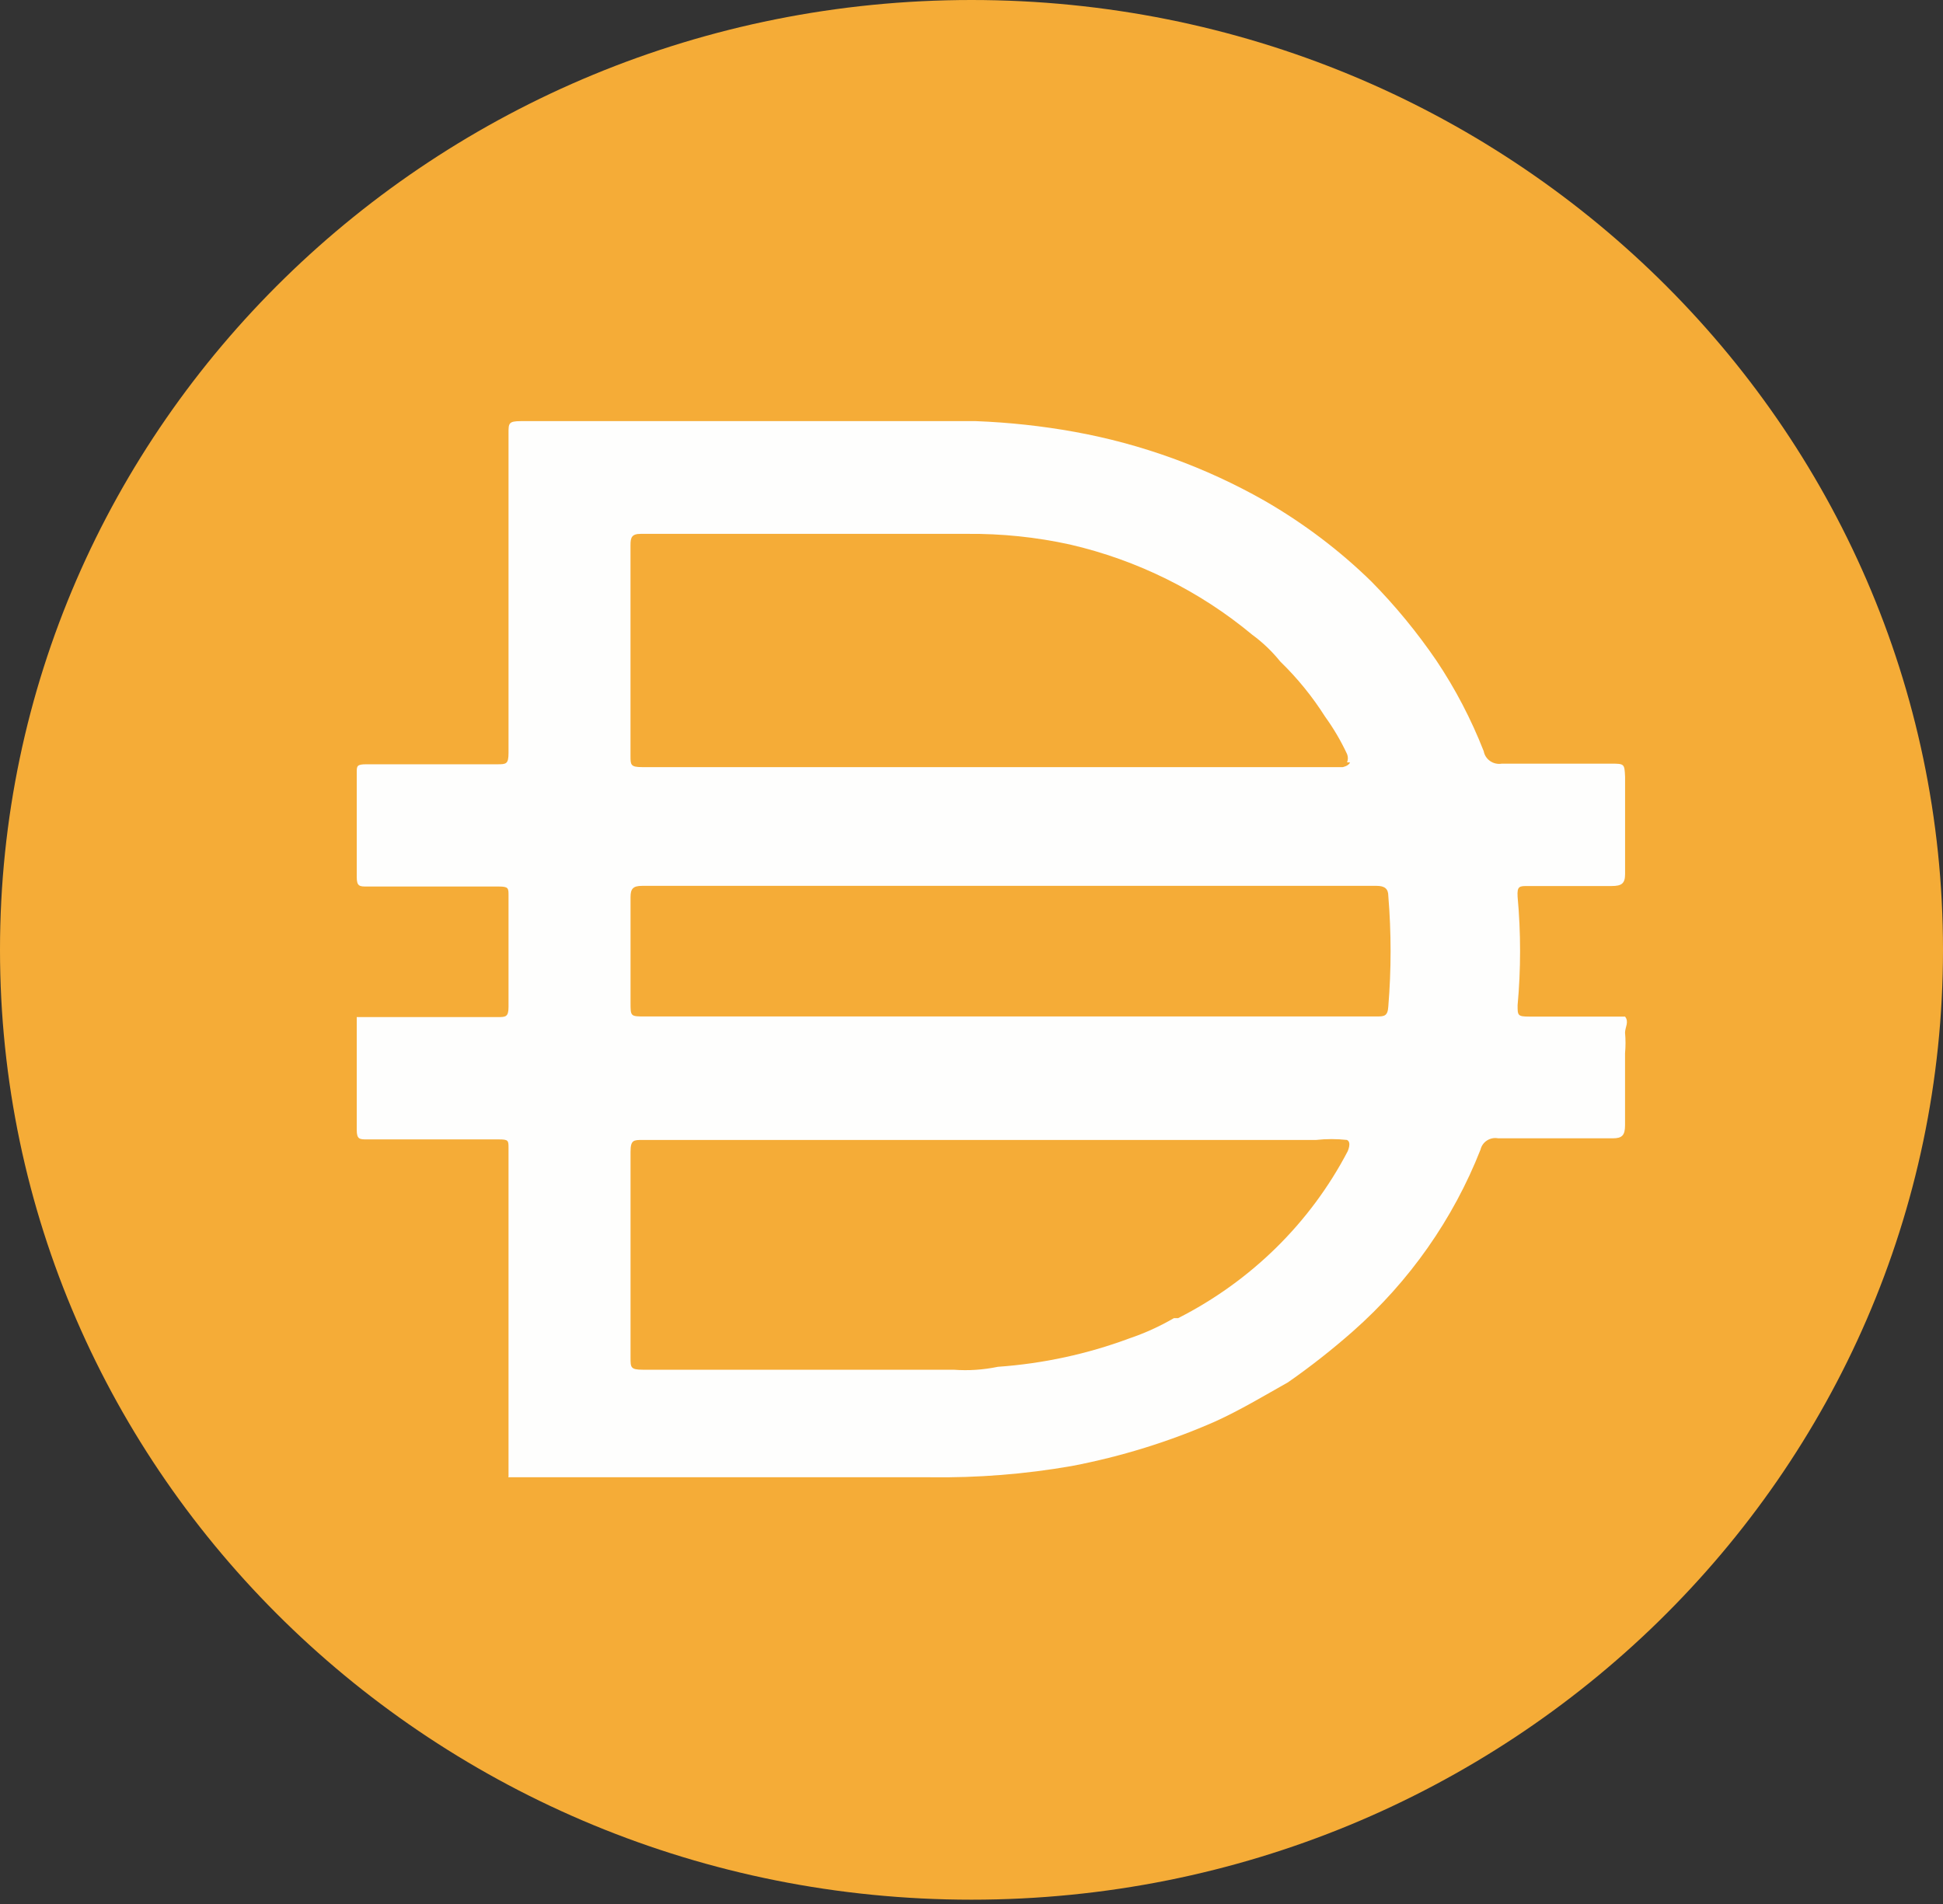
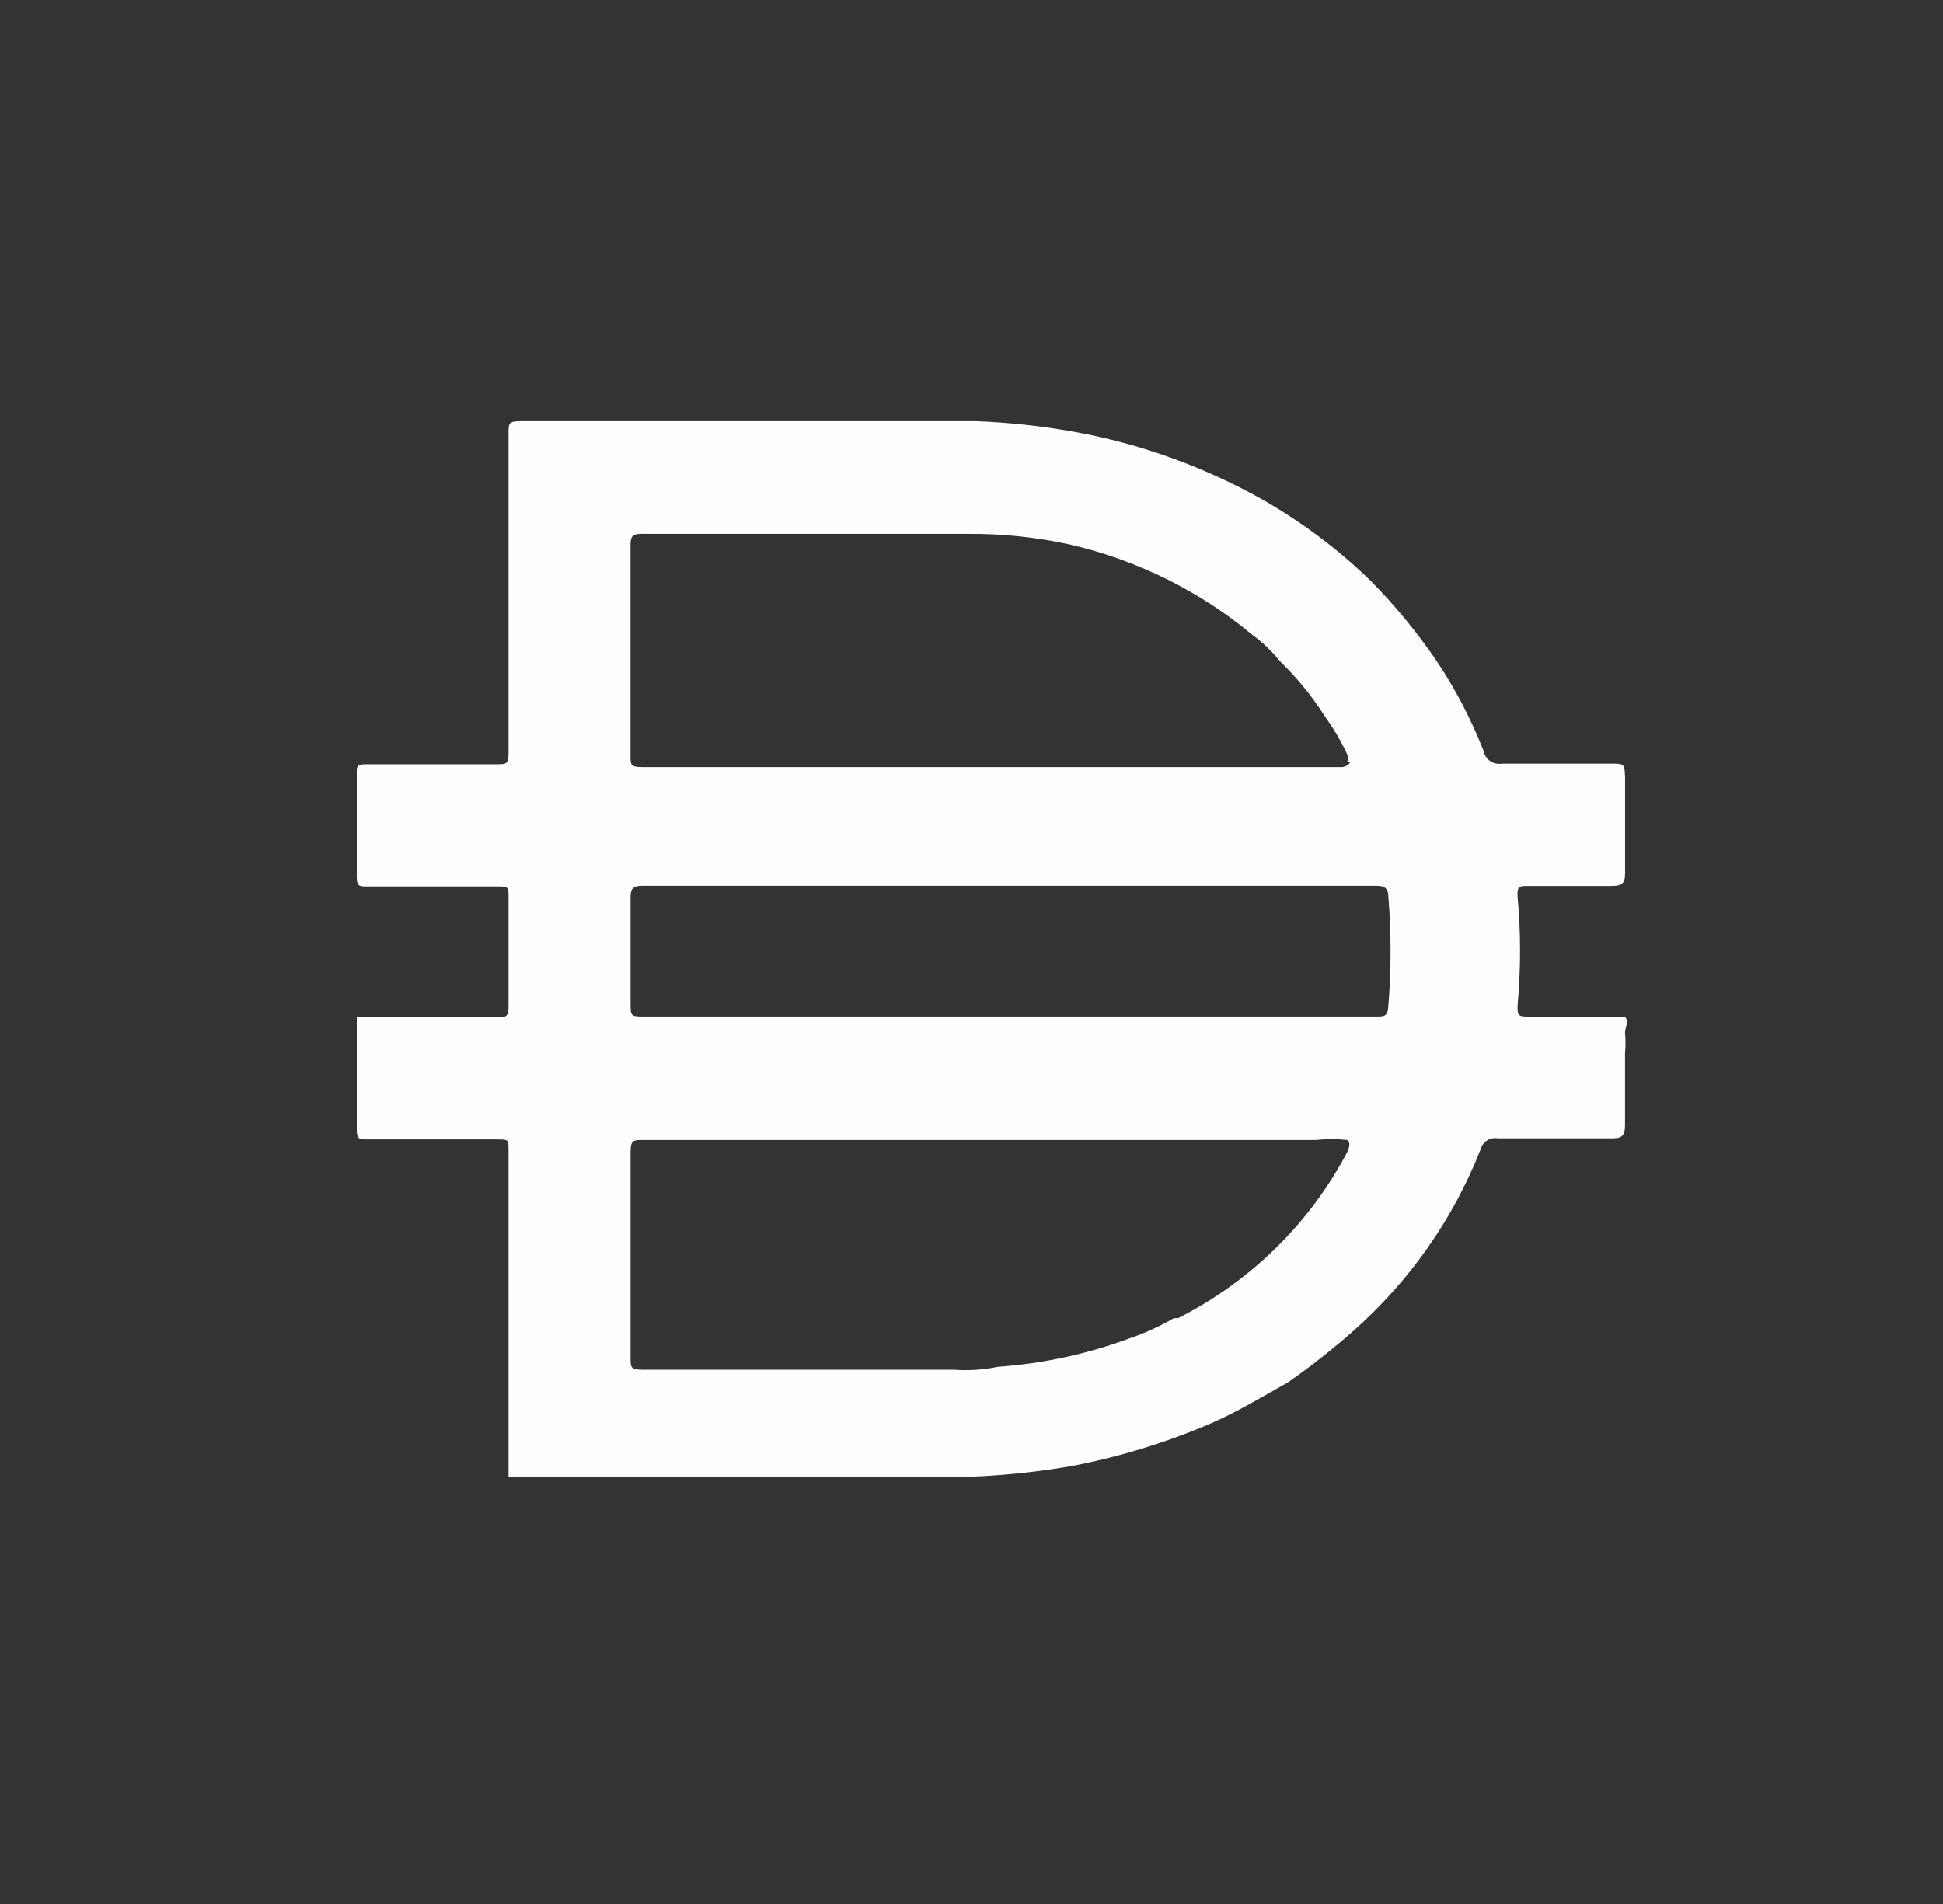
<svg xmlns="http://www.w3.org/2000/svg" viewBox="0 0 50 49" fill="none">
  <rect x="0" y="0" width="50" height="49" fill="#333333" stroke="none" />
  <g clip-path="url(#clip0_21359_36620)">
-     <path d="M25 0C38.808 0 50 10.945 50 24.444C50 37.946 38.808 48.889 25 48.889C11.194 48.889 0 37.945 0 24.444C0 10.945 11.194 0 25 0Z" fill="#F5AC37" />
    <path d="M25.914 26.159H35.413C35.616 26.159 35.711 26.159 35.726 25.899C35.804 24.954 35.804 24.004 35.726 23.058C35.726 22.874 35.633 22.798 35.429 22.798H16.523C16.289 22.798 16.226 22.874 16.226 23.089V25.808C16.226 26.159 16.226 26.159 16.601 26.159H25.914ZM34.665 19.62C34.692 19.551 34.692 19.475 34.665 19.407C34.507 19.069 34.319 18.747 34.1 18.445C33.772 17.927 33.385 17.451 32.944 17.023C32.736 16.765 32.495 16.533 32.225 16.336C30.873 15.21 29.265 14.414 27.537 14.014C26.665 13.822 25.774 13.731 24.881 13.739H16.491C16.257 13.739 16.225 13.83 16.225 14.029V19.452C16.225 19.681 16.225 19.742 16.522 19.742H34.553C34.553 19.742 34.709 19.712 34.741 19.62H34.664H34.665ZM34.665 29.337C34.4 29.308 34.132 29.308 33.866 29.337H16.539C16.305 29.337 16.226 29.337 16.226 29.643V34.945C16.226 35.189 16.226 35.25 16.539 35.25H24.539C24.922 35.279 25.304 35.253 25.679 35.175C26.84 35.093 27.982 34.847 29.07 34.441C29.466 34.307 29.849 34.132 30.21 33.922H30.319C32.195 32.968 33.718 31.47 34.679 29.631C34.679 29.631 34.788 29.399 34.665 29.339V29.337ZM13.086 37.999V37.908V34.348V33.142V29.551C13.086 29.352 13.086 29.323 12.837 29.323H9.446C9.258 29.323 9.18 29.323 9.18 29.078V26.175H12.805C13.008 26.175 13.086 26.175 13.086 25.916V23.044C13.086 22.86 13.086 22.815 12.837 22.815H9.446C9.258 22.815 9.18 22.815 9.18 22.571V19.882C9.18 19.714 9.18 19.669 9.43 19.669H12.789C13.023 19.669 13.086 19.669 13.086 19.378V11.144C13.086 10.899 13.086 10.838 13.399 10.838H25.117C25.968 10.871 26.813 10.962 27.648 11.113C29.371 11.424 31.026 12.026 32.539 12.885C33.542 13.463 34.466 14.16 35.288 14.963C35.907 15.591 36.465 16.271 36.96 16.995C37.452 17.728 37.86 18.513 38.181 19.332C38.22 19.546 38.429 19.69 38.648 19.653H41.444C41.803 19.653 41.803 19.653 41.819 19.99V22.496C41.819 22.74 41.726 22.802 41.475 22.802H39.318C39.1 22.802 39.037 22.802 39.053 23.077C39.138 24.007 39.138 24.941 39.053 25.872C39.053 26.131 39.053 26.162 39.351 26.162H41.818C41.927 26.3 41.818 26.437 41.818 26.576C41.834 26.753 41.834 26.932 41.818 27.109V28.958C41.818 29.218 41.74 29.295 41.505 29.295H38.552C38.346 29.256 38.146 29.385 38.099 29.585C37.396 31.373 36.271 32.976 34.817 34.26C34.286 34.728 33.728 35.168 33.145 35.574C32.52 35.926 31.911 36.292 31.27 36.583C30.09 37.102 28.852 37.485 27.582 37.728C26.376 37.939 25.153 38.035 23.926 38.018H13.082V38.003L13.086 37.999Z" fill="#FEFEFD" />
  </g>
  <defs>
    <clipPath id="clip0_21359_36620">
      <rect width="50" height="48.889" fill="white" />
    </clipPath>
  </defs>
</svg>